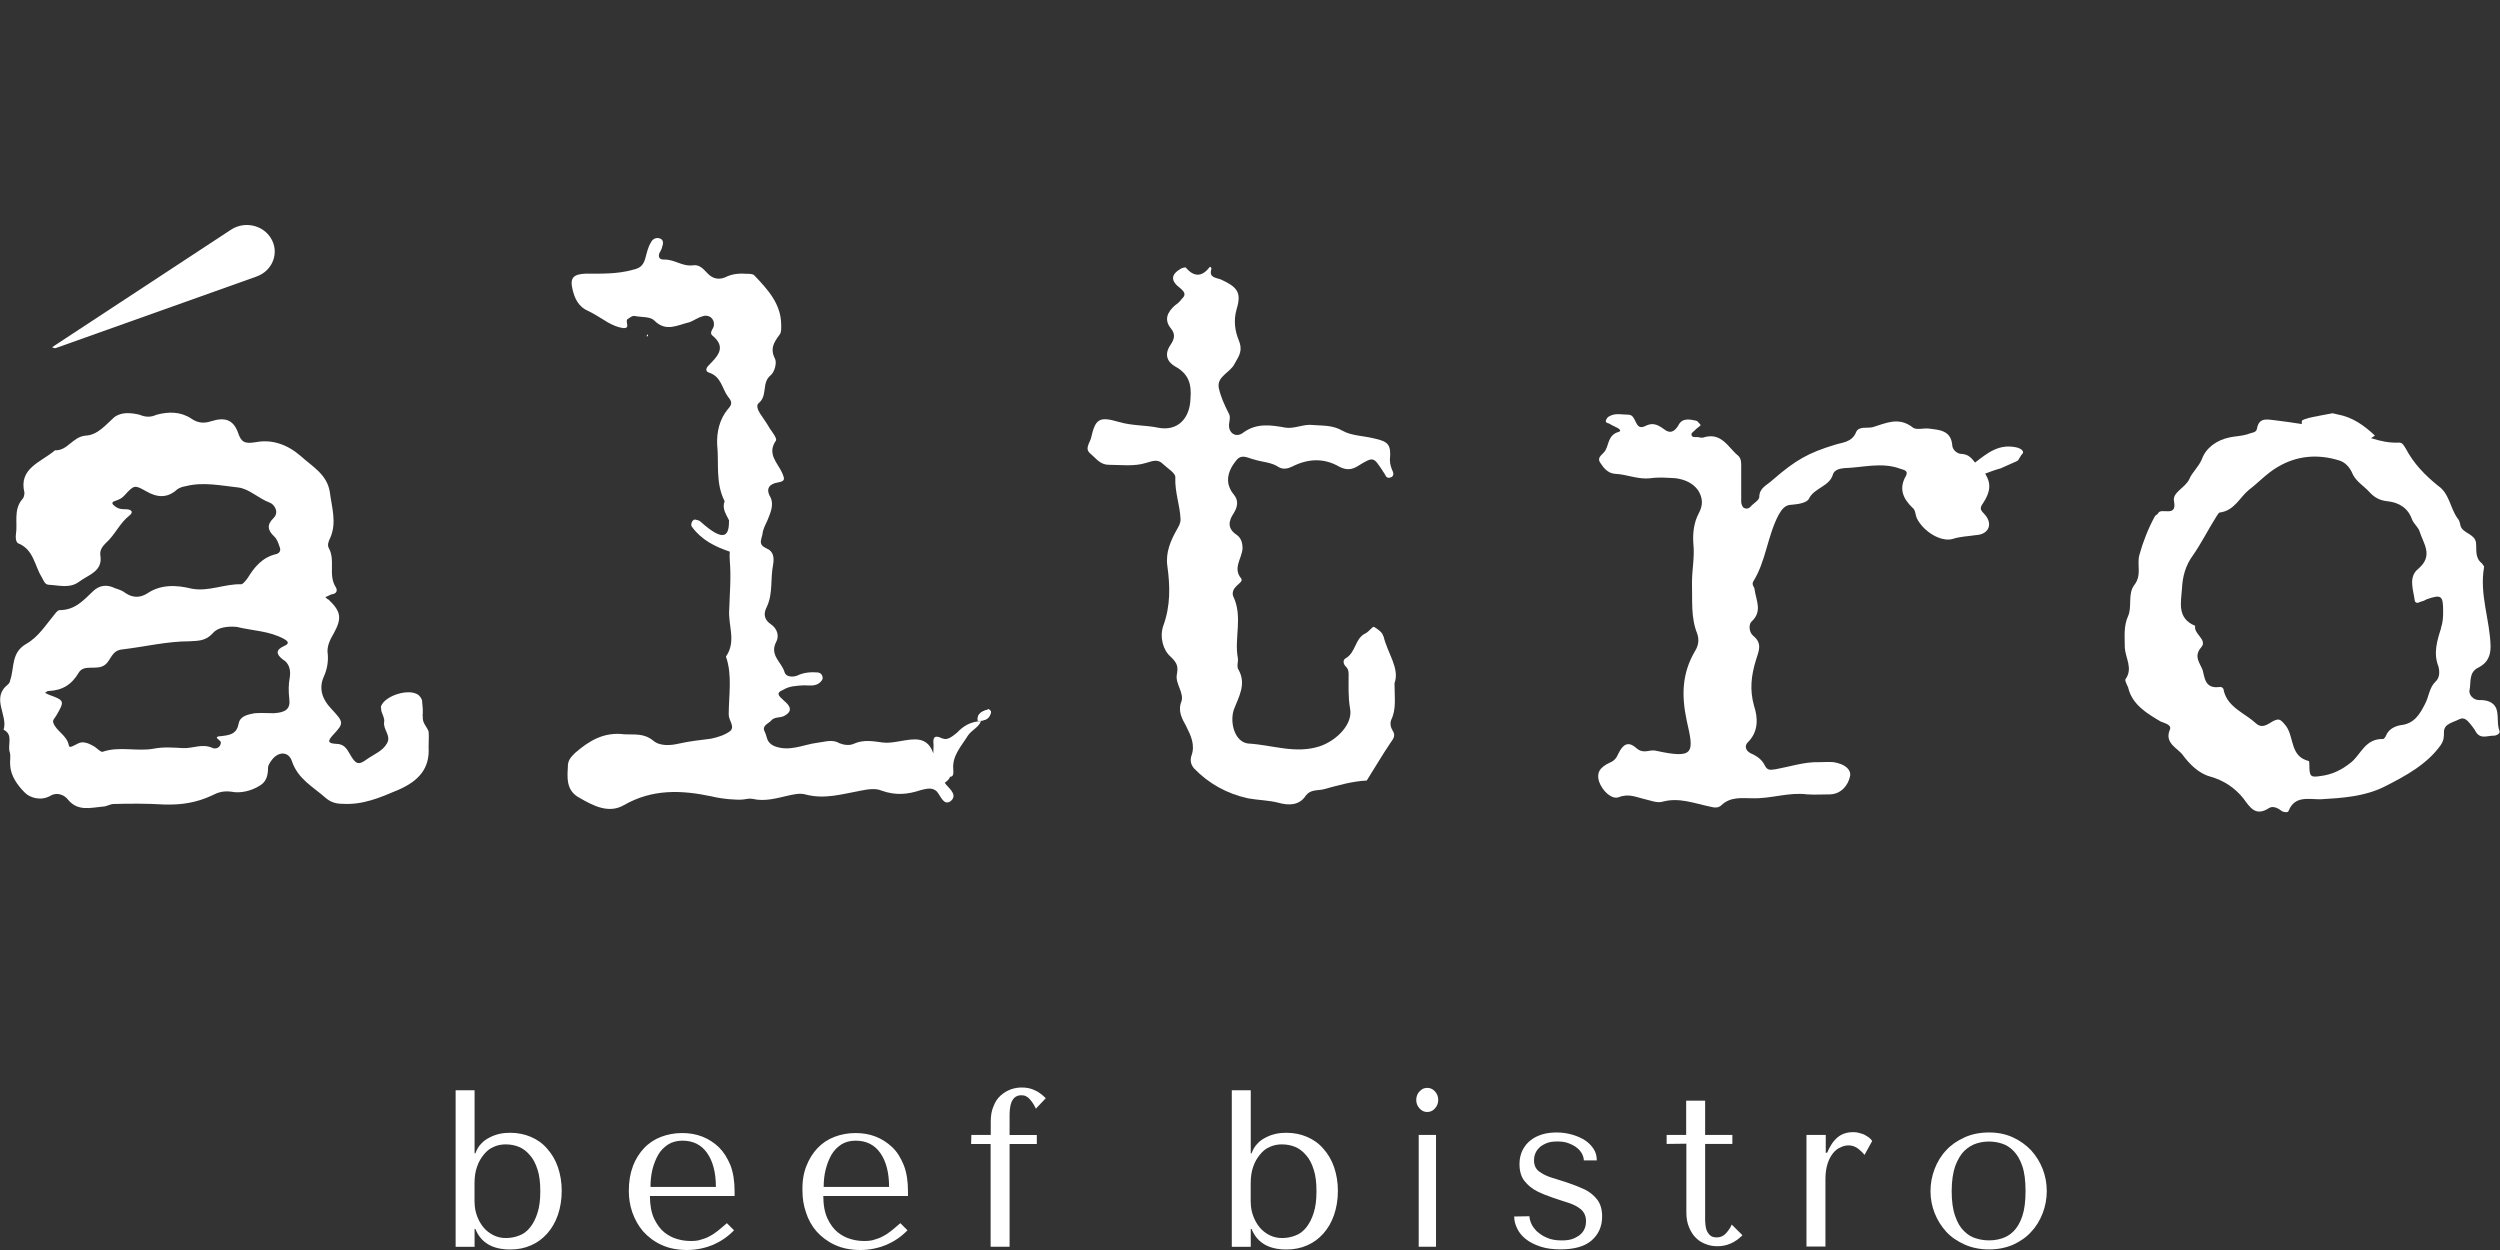
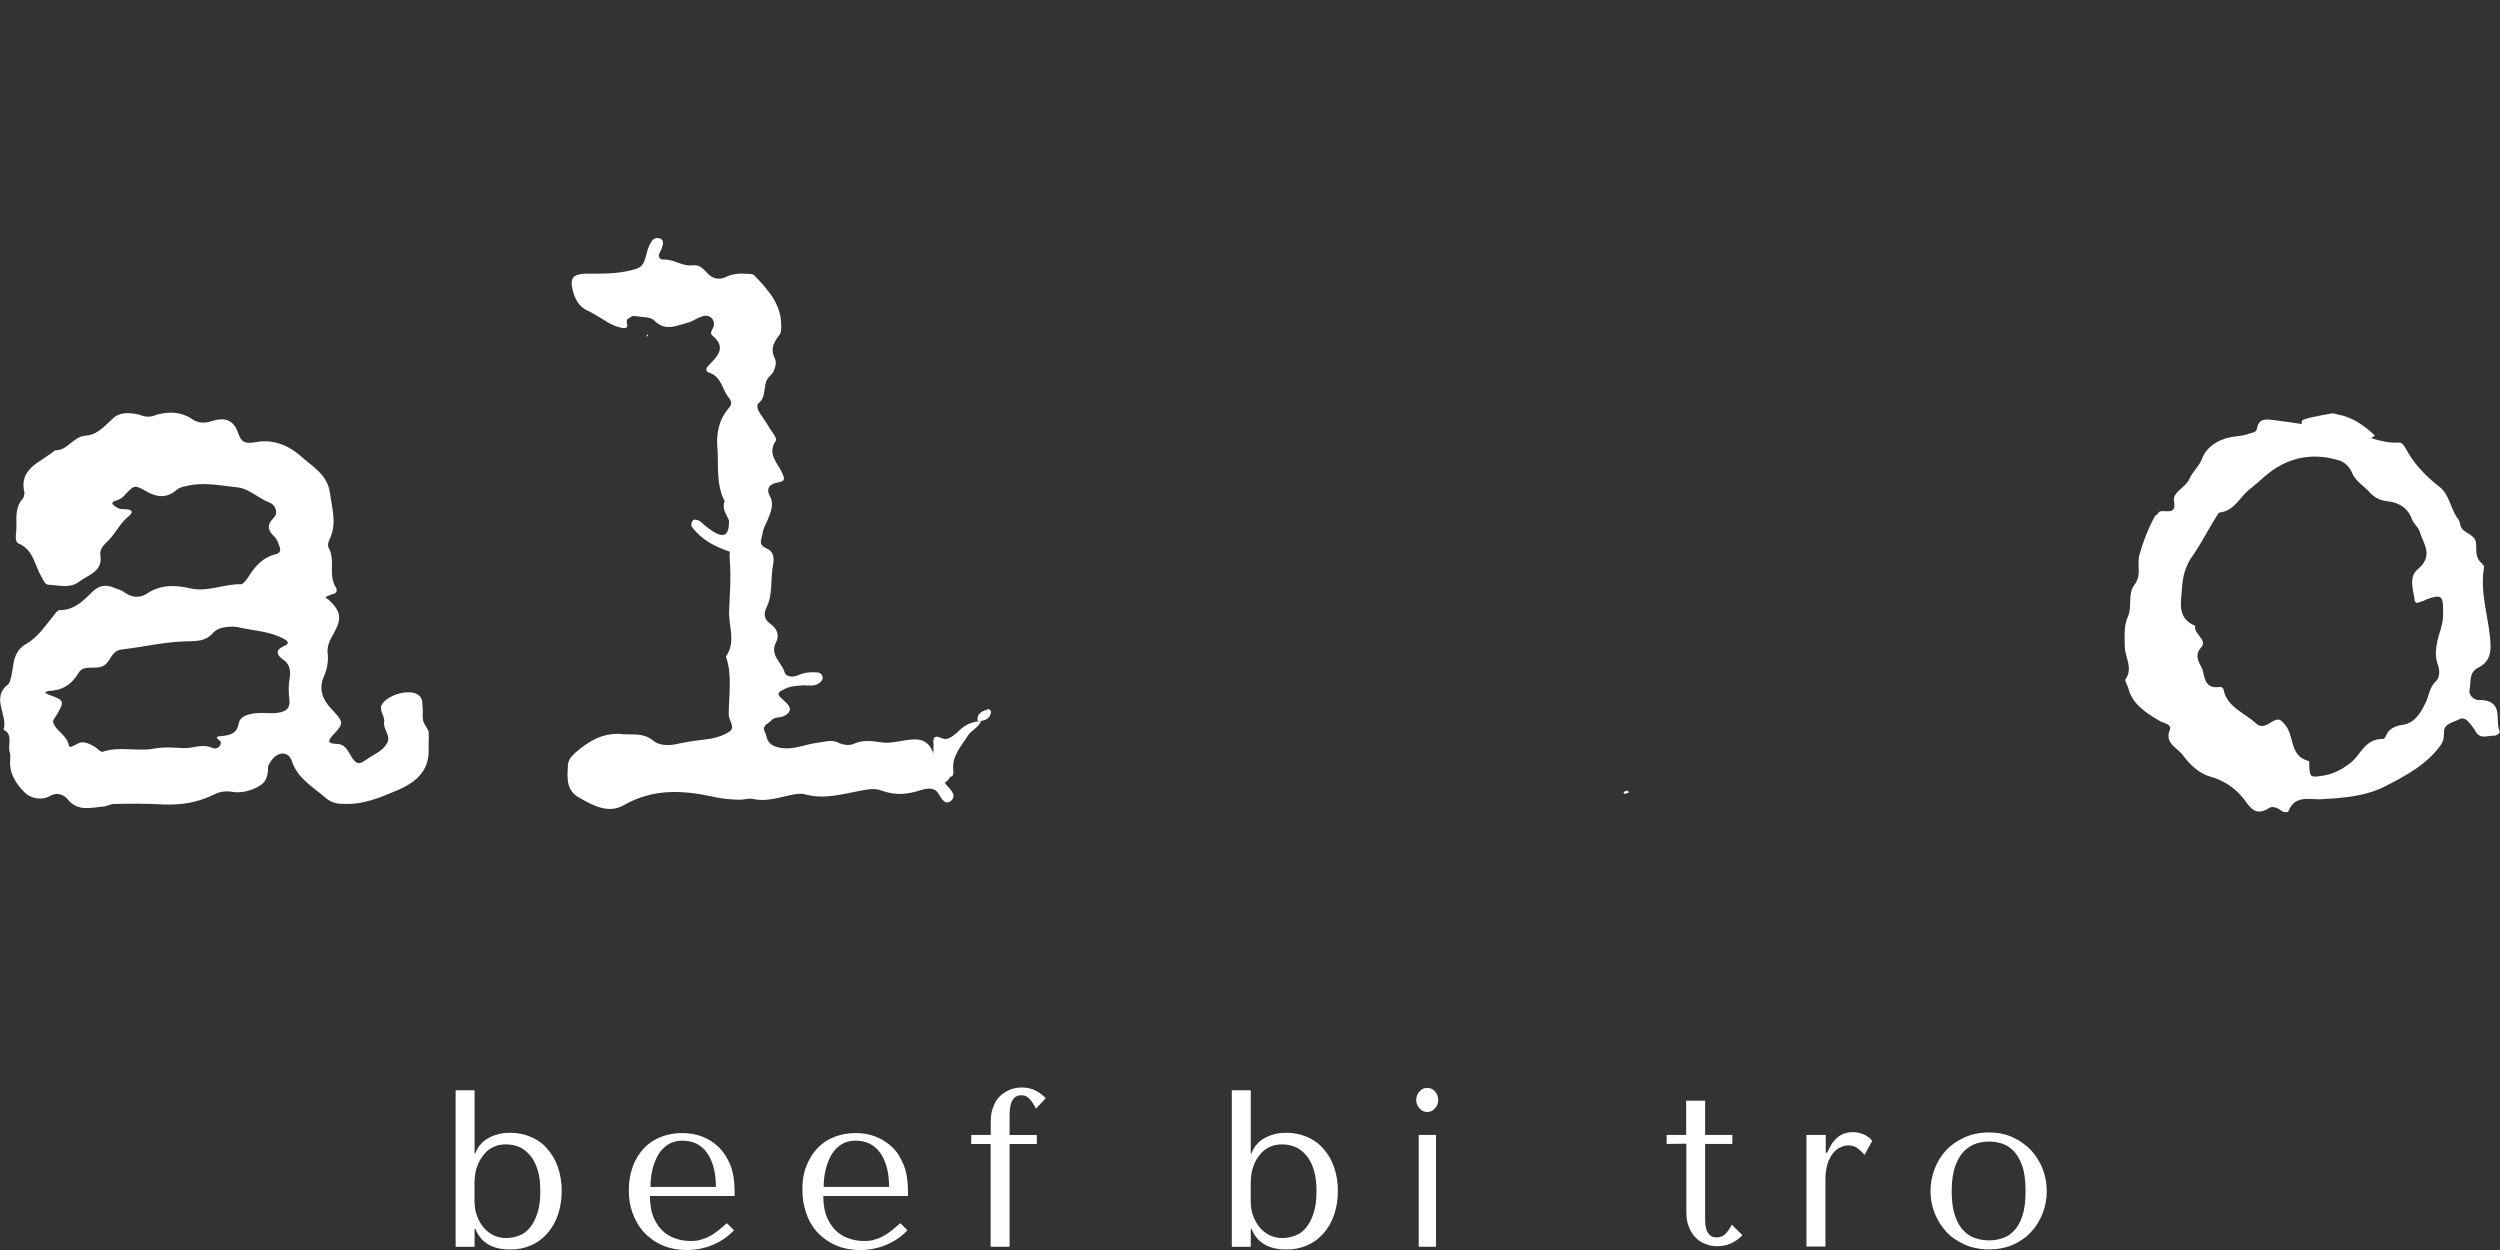
<svg xmlns="http://www.w3.org/2000/svg" width="300" height="150" viewBox="0 0 300 150" fill="none">
  <rect x="0" y="0" width="300" height="150" fill="#333333" stroke="none" />
  <path d="M56.95 144.248C56.95 144.845 57.049 145.397 57.246 145.926C57.443 146.455 57.709 146.916 58.035 147.309C58.368 147.702 58.763 147.997 59.225 148.231C59.688 148.458 60.181 148.564 60.711 148.564C61.272 148.564 61.795 148.466 62.296 148.269C62.827 148.073 63.251 147.748 63.615 147.287C63.979 146.826 64.275 146.266 64.502 145.541C64.737 144.815 64.836 143.961 64.836 142.948C64.836 141.935 64.737 141.036 64.502 140.348C64.275 139.623 63.972 139.033 63.577 138.61C63.183 138.149 62.751 137.816 62.258 137.62C61.765 137.423 61.234 137.325 60.673 137.325C60.181 137.325 59.68 137.423 59.255 137.62C58.793 137.816 58.399 138.111 58.065 138.542C57.731 138.935 57.436 139.426 57.239 140.023C57.041 140.583 56.943 141.24 56.943 141.996V144.263L56.95 144.248ZM54.676 149.607V130.833H56.95V138.398H57.049C57.208 137.937 57.443 137.544 57.739 137.249C58.035 136.917 58.368 136.69 58.763 136.494C59.127 136.297 59.521 136.161 59.946 136.063C60.378 135.965 60.802 135.934 61.234 135.934C62.122 135.934 62.948 136.101 63.706 136.426C64.465 136.751 65.124 137.212 65.655 137.839C66.216 138.466 66.648 139.184 66.944 140.046C67.24 140.9 67.406 141.852 67.406 142.903C67.406 143.953 67.24 144.944 66.944 145.798C66.648 146.652 66.216 147.408 65.655 148.035C65.094 148.662 64.465 149.116 63.706 149.448C62.948 149.781 62.122 149.94 61.234 149.94C59.089 149.94 57.701 149.116 57.049 147.476H56.95V149.615H54.676V149.607Z" fill="white" />
  <path d="M85.907 142.434C85.907 140.696 85.543 139.343 84.853 138.36C84.163 137.37 83.17 136.879 81.881 136.879C81.221 136.879 80.63 137.045 80.167 137.34C79.674 137.673 79.273 138.066 78.977 138.587C78.681 139.116 78.446 139.706 78.287 140.363C78.128 141.021 78.059 141.709 78.059 142.434H85.907ZM75.944 139.94C76.278 139.086 76.733 138.36 77.294 137.771C77.855 137.174 78.552 136.72 79.311 136.426C80.099 136.131 80.926 135.965 81.851 135.965C82.707 135.965 83.504 136.093 84.262 136.388C85.02 136.683 85.68 137.113 86.271 137.673C86.832 138.232 87.295 138.958 87.659 139.842C87.992 140.726 88.151 141.747 88.151 142.963V143.523H77.991C77.991 144.603 78.158 145.495 78.484 146.221C78.818 146.909 79.212 147.468 79.705 147.869C80.198 148.262 80.698 148.526 81.29 148.692C81.851 148.859 82.374 148.919 82.905 148.919C83.337 148.919 83.761 148.889 84.125 148.753C84.489 148.655 84.853 148.526 85.179 148.33C85.513 148.163 85.839 147.937 86.172 147.672C86.506 147.408 86.832 147.113 87.227 146.78L88.083 147.634C87.355 148.39 86.537 148.949 85.581 149.373C84.626 149.766 83.572 150 82.45 150C81.328 150 80.243 149.803 79.349 149.373C78.492 148.98 77.764 148.42 77.172 147.763C76.611 147.105 76.187 146.349 75.883 145.495C75.588 144.641 75.459 143.787 75.459 142.903C75.459 141.754 75.626 140.802 75.952 139.94" fill="white" />
  <path d="M106.69 142.434C106.69 140.696 106.326 139.343 105.636 138.36C104.946 137.37 103.953 136.879 102.664 136.879C102.004 136.879 101.413 137.045 100.95 137.34C100.457 137.673 100.063 138.066 99.767 138.587C99.472 139.116 99.237 139.706 99.078 140.363C98.911 141.021 98.842 141.709 98.842 142.434H106.698H106.69ZM96.757 139.94C97.091 139.086 97.546 138.36 98.107 137.771C98.668 137.174 99.358 136.72 100.124 136.426C100.912 136.131 101.739 135.965 102.656 135.965C103.513 135.965 104.309 136.093 105.067 136.388C105.826 136.683 106.485 137.113 107.077 137.673C107.668 138.232 108.1 138.958 108.464 139.842C108.798 140.726 108.957 141.747 108.957 142.963V143.523H98.797C98.797 144.603 98.964 145.495 99.297 146.221C99.623 146.909 100.025 147.468 100.518 147.869C101.011 148.262 101.511 148.526 102.103 148.692C102.664 148.859 103.187 148.919 103.718 148.919C104.142 148.919 104.575 148.889 104.939 148.753C105.303 148.655 105.666 148.526 105.993 148.33C106.326 148.163 106.652 147.937 106.986 147.672C107.319 147.408 107.645 147.113 108.04 146.78L108.897 147.634C108.169 148.39 107.35 148.949 106.387 149.373C105.431 149.766 104.377 150 103.255 150C102.133 150 101.049 149.803 100.154 149.373C99.297 148.98 98.57 148.42 97.978 147.763C97.417 147.105 96.985 146.349 96.719 145.495C96.424 144.641 96.295 143.787 96.295 142.903C96.264 141.754 96.424 140.802 96.757 139.94Z" fill="white" />
  <path d="M116.547 136.191H118.89V134.581C118.89 133.894 118.989 133.266 119.224 132.745C119.421 132.216 119.716 131.792 120.08 131.46C120.444 131.135 120.839 130.901 121.271 130.734C121.733 130.568 122.158 130.5 122.62 130.5C123.182 130.5 123.705 130.598 124.175 130.833C124.637 131.029 125.062 131.362 125.494 131.785L124.304 133.04C124.137 132.677 123.909 132.284 123.614 131.951C123.318 131.588 122.984 131.43 122.56 131.43C122.226 131.43 121.968 131.528 121.771 131.694C121.574 131.86 121.445 132.087 121.347 132.352C121.248 132.616 121.218 132.881 121.18 133.176C121.15 133.47 121.15 133.735 121.15 133.931V136.199H124.417V137.28H121.15V149.607H118.875V137.28H116.532L116.562 136.199L116.547 136.191Z" fill="white" />
  <path d="M150.091 144.248C150.091 144.845 150.19 145.397 150.387 145.926C150.584 146.455 150.849 146.916 151.175 147.309C151.509 147.702 151.903 147.997 152.366 148.231C152.828 148.458 153.321 148.564 153.852 148.564C154.413 148.564 154.936 148.466 155.436 148.269C155.967 148.073 156.392 147.748 156.756 147.287C157.12 146.826 157.415 146.266 157.643 145.541C157.878 144.815 157.977 143.961 157.977 142.948C157.977 141.935 157.878 141.036 157.643 140.348C157.415 139.623 157.112 139.033 156.718 138.61C156.324 138.149 155.891 137.816 155.399 137.62C154.906 137.423 154.375 137.325 153.814 137.325C153.321 137.325 152.821 137.423 152.396 137.62C151.933 137.816 151.539 138.111 151.206 138.542C150.872 138.935 150.576 139.426 150.379 140.023C150.182 140.583 150.083 141.24 150.083 141.996V144.263L150.091 144.248ZM147.816 149.607V130.833H150.091V138.398H150.19C150.356 137.937 150.584 137.544 150.88 137.249C151.175 136.917 151.509 136.69 151.903 136.494C152.267 136.297 152.661 136.161 153.086 136.063C153.518 135.965 153.943 135.934 154.375 135.934C155.27 135.934 156.089 136.101 156.847 136.426C157.605 136.751 158.265 137.212 158.795 137.839C159.356 138.466 159.789 139.184 160.084 140.046C160.38 140.9 160.547 141.852 160.547 142.903C160.547 143.953 160.38 144.944 160.084 145.798C159.789 146.652 159.356 147.408 158.795 148.035C158.234 148.662 157.605 149.116 156.847 149.448C156.089 149.781 155.262 149.94 154.375 149.94C152.237 149.94 150.849 149.116 150.19 147.476H150.091V149.615H147.816V149.607Z" fill="white" />
-   <path d="M170.245 136.191H172.322V149.607H170.245V136.191ZM170.343 130.969C170.609 130.674 170.904 130.545 171.268 130.545C171.632 130.545 171.928 130.674 172.193 130.969C172.459 131.263 172.588 131.596 172.588 131.989C172.588 132.382 172.459 132.715 172.193 133.009C171.928 133.304 171.632 133.44 171.268 133.44C170.904 133.44 170.609 133.304 170.343 133.009C170.078 132.715 169.949 132.382 169.949 131.989C169.949 131.596 170.085 131.233 170.343 130.969Z" fill="white" />
-   <path d="M183.536 145.956C183.536 146.191 183.597 146.448 183.734 146.78C183.862 147.113 184.098 147.408 184.393 147.733C184.727 148.027 185.121 148.322 185.614 148.519C186.107 148.753 186.698 148.851 187.426 148.851C187.987 148.851 188.48 148.783 188.844 148.617C189.208 148.451 189.504 148.284 189.731 148.058C189.966 147.823 190.095 147.597 190.194 147.332C190.292 147.067 190.323 146.81 190.323 146.546C190.323 145.956 190.125 145.495 189.724 145.133C189.329 144.8 188.836 144.543 188.245 144.347C187.654 144.15 186.986 143.953 186.327 143.719C185.637 143.485 185.007 143.228 184.416 142.933C183.825 142.638 183.332 142.208 182.937 141.716C182.543 141.225 182.338 140.537 182.338 139.676C182.338 139.048 182.475 138.489 182.702 138.028C182.937 137.567 183.263 137.144 183.658 136.849C184.052 136.516 184.552 136.29 185.076 136.123C185.637 135.957 186.198 135.897 186.827 135.897C187.456 135.897 188.116 135.995 188.67 136.161C189.261 136.327 189.754 136.554 190.224 136.849C190.649 137.144 191.013 137.506 191.248 137.899C191.513 138.292 191.612 138.753 191.612 139.245H190.057C190.057 139.01 189.997 138.784 189.86 138.489C189.724 138.224 189.526 137.967 189.261 137.763C188.996 137.529 188.67 137.37 188.268 137.204C187.874 137.038 187.411 136.977 186.88 136.977C186.349 136.977 185.887 137.038 185.531 137.204C185.167 137.37 184.871 137.537 184.674 137.763C184.439 137.998 184.31 138.224 184.211 138.489C184.113 138.753 184.082 139.018 184.082 139.245C184.082 139.804 184.28 140.265 184.674 140.56C185.068 140.855 185.561 141.119 186.19 141.316C186.82 141.512 187.479 141.709 188.169 141.943C188.859 142.177 189.519 142.434 190.148 142.729C190.778 143.024 191.27 143.455 191.665 143.946C192.059 144.475 192.256 145.133 192.256 145.987C192.256 147.166 191.824 148.118 191.005 148.844C190.179 149.569 188.927 149.924 187.275 149.924C186.349 149.924 185.561 149.826 184.863 149.592C184.173 149.365 183.574 149.07 183.119 148.708C182.657 148.345 182.293 147.922 182.065 147.423C181.83 146.962 181.702 146.47 181.702 145.979L183.514 145.949L183.536 145.956Z" fill="white" />
+   <path d="M170.245 136.191H172.322V149.607H170.245V136.191ZM170.343 130.969C170.609 130.674 170.904 130.545 171.268 130.545C171.632 130.545 171.928 130.674 172.193 130.969C172.459 131.263 172.588 131.596 172.588 131.989C172.588 132.382 172.459 132.715 172.193 133.009C171.928 133.304 171.632 133.44 171.268 133.44C170.904 133.44 170.609 133.304 170.343 133.009C170.078 132.715 169.949 132.382 169.949 131.989C169.949 131.596 170.085 131.233 170.343 130.969" fill="white" />
  <path d="M199.997 137.272V136.191H202.34V132.08H204.615V136.191H207.883V137.272H204.615V146.183C204.615 146.41 204.615 146.644 204.645 146.909C204.676 147.173 204.714 147.438 204.812 147.665C204.911 147.899 205.047 148.095 205.237 148.262C205.434 148.428 205.699 148.488 206.033 148.488C206.458 148.488 206.822 148.322 207.117 147.997C207.413 147.665 207.648 147.34 207.807 146.947L209.096 148.231C208.202 149.116 207.216 149.547 206.094 149.547C205.631 149.547 205.169 149.478 204.744 149.312C204.281 149.146 203.887 148.919 203.554 148.587C203.19 148.254 202.924 147.831 202.697 147.302C202.469 146.773 202.363 146.183 202.363 145.495V137.242L199.99 137.272H199.997Z" fill="white" />
  <path d="M216.815 136.191H219.09V138.33H219.256C219.59 137.544 219.984 136.917 220.508 136.486C221 136.063 221.63 135.859 222.388 135.859C222.486 135.859 222.615 135.859 222.813 135.889C223.01 135.919 223.207 135.987 223.442 136.055C223.677 136.116 223.904 136.252 224.102 136.388C224.329 136.516 224.526 136.72 224.663 136.917L223.738 138.595C223.571 138.36 223.343 138.134 222.979 137.839C222.615 137.574 222.251 137.446 221.827 137.446C221.531 137.446 221.197 137.514 220.871 137.68C220.538 137.809 220.242 138.043 219.977 138.368C219.711 138.701 219.484 139.094 219.317 139.623C219.15 140.144 219.052 140.741 219.052 141.497V149.584H216.777V136.199H216.807L216.815 136.191Z" fill="white" />
  <path d="M234.201 142.933C234.201 144.15 234.338 145.17 234.633 145.956C234.899 146.742 235.263 147.34 235.718 147.763C236.142 148.186 236.643 148.488 237.166 148.617C237.689 148.783 238.189 148.844 238.682 148.844C239.175 148.844 239.675 148.783 240.199 148.617C240.722 148.451 241.192 148.186 241.617 147.763C242.041 147.34 242.405 146.742 242.67 145.956C242.936 145.17 243.065 144.18 243.065 142.933C243.065 141.686 242.936 140.666 242.67 139.91C242.405 139.124 242.041 138.527 241.617 138.103C241.192 137.68 240.729 137.378 240.199 137.219C239.668 137.053 239.175 136.985 238.682 136.985C238.189 136.985 237.689 137.053 237.166 137.219C236.635 137.385 236.172 137.68 235.718 138.103C235.285 138.527 234.921 139.154 234.633 139.91C234.368 140.666 234.201 141.686 234.201 142.933ZM231.661 142.933C231.661 142.011 231.828 141.127 232.154 140.273C232.487 139.419 232.942 138.663 233.541 138.035C234.14 137.378 234.861 136.887 235.748 136.486C236.605 136.093 237.598 135.897 238.682 135.897C239.766 135.897 240.699 136.093 241.556 136.486C242.413 136.879 243.133 137.408 243.732 138.035C244.323 138.693 244.786 139.419 245.12 140.273C245.453 141.127 245.612 142.011 245.612 142.933C245.612 143.855 245.446 144.74 245.12 145.594C244.786 146.448 244.331 147.203 243.732 147.831C243.133 148.488 242.413 148.98 241.556 149.373C240.699 149.735 239.744 149.932 238.682 149.932C237.621 149.932 236.635 149.735 235.748 149.342C234.891 148.949 234.133 148.458 233.541 147.801C232.95 147.143 232.487 146.417 232.154 145.563C231.82 144.709 231.661 143.855 231.661 142.933Z" fill="white" />
  <path d="M77.597 40.338H77.764L77.695 40.121L77.597 40.338Z" fill="white" />
  <path d="M77.597 40.338H77.764L77.695 40.121L77.597 40.338Z" fill="white" />
  <path d="M113.052 88.603C112.096 88.134 111.93 88.538 112.028 89.354C112.028 89.7 111.998 90.076 111.998 90.422C111.998 90.393 111.967 90.364 111.967 90.328C111.603 89.26 110.883 88.726 109.822 88.726C108.472 88.726 107.115 89.26 105.932 89.101C104.742 88.942 103.619 88.726 102.437 89.26C101.974 89.476 101.314 89.419 100.753 89.195C99.859 88.661 99.002 89.036 98.046 89.137C96.363 89.354 94.718 90.263 92.868 89.513C91.912 89.043 92.079 88.379 91.746 87.758C91.412 87.066 92.208 86.849 92.534 86.474C92.928 86.005 93.558 86.156 94.05 85.94C94.778 85.564 95.074 85.095 94.445 84.431L93.656 83.68C93.194 83.211 93.49 82.988 93.99 82.771C94.778 82.302 95.575 82.302 96.462 82.237C97.091 82.237 97.811 82.396 98.372 81.919C98.6 81.696 98.767 81.544 98.706 81.226C98.638 80.909 98.479 80.757 98.145 80.692C97.258 80.627 96.462 80.692 95.673 81.068C95.112 81.291 94.323 81.226 94.157 80.692C93.823 79.465 92.314 78.65 93.133 77.047C93.527 76.354 93.3 75.445 92.504 74.911C91.617 74.312 91.617 73.561 92.041 72.774C92.769 71.172 92.436 69.447 92.769 67.787C92.936 66.812 92.769 66.127 91.981 65.809C90.957 65.34 91.351 64.835 91.488 64.142C91.556 63.449 91.882 62.915 92.117 62.388C92.451 61.536 92.906 60.569 92.451 59.66C91.821 58.591 92.382 58.057 93.338 57.898C94.293 57.74 94.126 57.429 93.899 56.83C93.338 55.545 91.988 54.477 93.11 52.875C93.277 52.651 92.716 51.901 92.382 51.431C92.049 50.832 91.594 50.204 91.2 49.612C90.965 49.237 90.707 48.638 91.033 48.386C92.155 47.476 91.366 45.968 92.451 45.058C92.944 44.683 93.239 43.55 93.012 43.08C92.382 41.853 92.845 41.103 93.573 40.128C93.8 39.811 93.74 39.284 93.74 38.843C93.671 36.426 92.155 34.766 90.54 33.069C90.373 32.853 89.911 32.853 89.516 32.853C88.788 32.788 88 32.853 87.272 33.163C86.385 33.632 85.528 33.538 84.8 32.694C84.307 32.16 83.845 31.72 83.117 31.842C81.927 32.001 80.971 31.149 79.788 31.149C78.992 31.207 78.894 30.68 79.288 30.081C79.356 29.922 79.455 29.764 79.455 29.612C79.621 29.237 79.621 28.76 79.227 28.638C78.765 28.414 78.272 28.703 78.105 29.107C77.771 29.641 77.642 30.24 77.476 30.861C77.241 31.712 76.983 32.145 75.959 32.369C74.049 32.903 72.198 32.838 70.288 32.838C68.771 32.896 68.377 33.372 68.703 34.722C68.938 35.697 69.332 36.765 70.553 37.299C71.342 37.674 72.138 38.208 72.926 38.678C73.487 38.995 74.117 39.277 74.776 39.37C75.8 39.435 74.837 38.461 75.406 38.237C75.633 38.078 75.899 37.862 76.134 37.92C77.028 38.078 78.044 37.985 78.507 38.454C79.925 39.897 81.312 38.988 82.73 38.67C83.193 38.511 83.686 38.136 84.247 37.977C85.035 37.66 85.763 38.201 85.665 39.046C85.665 39.421 85.035 39.89 85.498 40.273C87.242 41.716 86.059 42.784 85.035 43.853C84.702 44.17 84.641 44.546 85.035 44.697C86.552 45.166 86.62 46.581 87.348 47.584C87.841 48.183 87.909 48.494 87.348 49.093C86.324 50.32 85.998 51.886 86.059 53.33C86.294 55.589 85.831 57.942 86.954 60.143C86.62 61.024 87.12 61.681 87.484 62.438C87.484 64.041 87.151 65.391 84.019 62.561C83.852 62.402 83.526 62.402 83.39 62.337C82.996 62.402 82.829 63.03 83.056 63.247C84.178 64.784 85.793 65.6 87.575 66.199C87.545 66.545 87.545 66.921 87.575 67.267C87.742 69.245 87.575 71.129 87.507 73.106C87.34 74.99 88.402 76.968 87.113 78.787C87.901 81.046 87.446 83.399 87.446 85.759C87.446 86.452 88.235 87.203 87.613 87.737C86.984 88.206 86.097 88.487 85.301 88.646C83.951 88.805 82.662 88.964 81.411 89.245C80.456 89.462 79.174 89.563 78.378 88.87C77.256 87.961 76.134 88.177 74.951 88.119C72.479 87.802 70.728 88.87 69.044 90.321C68.65 90.696 68.256 91.072 68.157 91.7C68.089 93.208 67.823 94.868 69.605 95.778C71.19 96.687 73.032 97.661 74.845 96.629C78.279 94.651 81.775 94.803 85.369 95.561C86.658 95.879 88.47 96.03 89.198 95.936C89.592 95.879 89.986 95.778 90.388 95.879C91.738 96.189 93.095 95.814 94.445 95.503C95.173 95.344 95.961 95.128 96.689 95.344C98.994 95.944 101.079 95.279 103.316 94.875C104.112 94.716 105.068 94.558 105.788 94.875C107.471 95.474 108.889 95.344 110.504 94.81C111.133 94.659 111.854 94.435 112.415 94.969C112.877 95.503 113.203 96.636 113.999 96.196C114.955 95.503 114.068 94.753 113.537 94.161L113.37 93.937C113.764 93.656 113.962 93.403 113.999 93.215C114.492 93.215 114.394 92.681 114.394 92.364C114.227 90.703 115.349 89.57 116.138 88.285C116.6 87.593 117.427 87.311 117.722 86.531C116.532 86.589 115.645 87.066 114.856 87.91C114.265 88.379 113.704 88.885 113.074 88.603" fill="white" />
-   <path d="M165.991 76.354C165.93 75.885 165.263 75.445 164.869 75.221C164.702 75.163 164.308 75.755 163.913 75.972C162.564 76.571 162.731 78.325 161.442 79.018C161.108 79.234 161.207 79.711 161.502 79.992C161.737 80.216 161.836 80.461 161.836 80.902C161.836 82.28 161.768 83.637 162.003 84.987C162.397 86.871 160.418 88.848 158.409 89.541C155.474 90.516 152.669 89.382 149.795 89.224C148.211 89.065 147.551 86.806 148.044 85.203C148.605 83.695 149.629 82.1 148.605 80.339C148.377 79.963 148.605 79.429 148.544 78.989C148.082 76.571 149.174 73.994 147.983 71.547C147.816 71.078 148.044 70.638 148.377 70.32C148.703 70.003 149.166 69.721 148.939 69.411C147.915 68.184 149.007 67.058 149.105 65.831C149.105 65.138 148.939 64.546 148.377 64.164C147.255 63.413 147.422 62.504 148.044 61.587C148.506 60.836 148.673 60.078 148.044 59.328C147.718 58.952 147.551 58.577 147.414 58.101C147.187 56.967 147.748 55.964 148.438 55.148C149.067 54.456 149.788 54.99 150.516 55.148C151.539 55.466 152.593 55.466 153.45 56.058C154.011 56.376 154.572 56.217 155.035 56C156.953 55.026 158.864 54.932 160.706 56C161.601 56.469 162.291 56.376 163.079 55.841C164.823 54.773 164.823 54.867 165.885 56.441C165.946 56.599 166.112 56.758 166.219 56.975C166.279 57.198 166.552 57.444 166.848 57.292C167.181 57.234 167.242 56.917 167.181 56.693C166.946 56.159 166.787 55.719 166.787 55.185C166.954 53.366 166.62 52.983 164.876 52.608C163.587 52.29 162.17 52.29 161.116 51.698C159.933 51.005 158.811 51.099 157.62 51.005C156.437 50.847 155.376 51.475 154.292 51.323C152.548 51.005 150.796 50.724 149.181 51.922C148.286 52.615 147.331 51.922 147.498 50.796C147.566 50.327 147.665 49.944 147.43 49.569C146.937 48.595 146.474 47.592 146.247 46.523C146.012 45.145 147.665 44.704 148.158 43.636C148.719 42.662 149.181 42.034 148.62 40.749C148.226 39.775 147.991 38.49 148.393 37.104C149.022 35.061 148.453 34.434 146.482 33.524C145.853 33.307 145.064 33.307 145.36 32.297C145.428 32.138 145.2 31.922 145.132 32.081C144.177 33.307 143.221 33.206 142.266 32.081C142.198 32.081 141.872 32.138 141.705 32.239C140.515 32.932 140.416 33.683 141.644 34.592C142.274 35.126 142.274 35.444 141.804 35.877C141.576 36.195 141.341 36.411 141.015 36.628C140.06 37.472 139.665 38.382 140.515 39.421C141.144 40.172 140.848 40.8 140.454 41.399C139.726 42.467 139.991 43.376 141.015 43.975C142.698 44.885 142.994 46.177 142.858 47.837C142.789 50.19 141.341 51.792 138.968 51.323C137.451 51.005 135.867 51.107 134.252 50.63C131.878 49.937 131.446 50.255 130.915 52.608C130.688 53.301 130.127 53.893 130.915 54.492C131.545 55.026 132.038 55.776 133.061 55.776C134.479 55.776 136.094 56 137.512 55.553C138.301 55.336 138.93 55.019 139.59 55.712C140.151 56.246 141.106 56.78 141.038 57.314C140.97 59.075 141.599 60.641 141.667 62.301C141.667 62.836 141.44 63.153 141.205 63.586C140.477 64.871 139.855 66.314 140.082 67.917C140.416 70.335 140.477 72.688 139.59 75.106C139.127 76.484 139.59 78.058 140.484 78.808C141.371 79.653 141.371 80.093 141.212 81.003C141.045 82.071 142.107 83.139 141.773 84.178C141.311 85.305 141.834 86.221 142.334 87.131C142.895 88.257 143.457 89.39 142.964 90.711C142.797 91.245 142.903 91.779 143.297 92.219C145.049 94.045 147.286 95.265 149.765 95.799C150.955 96.023 152.237 96.023 153.427 96.333C154.549 96.651 155.899 96.709 156.688 95.482C157.249 94.731 158.037 94.882 158.765 94.731C160.509 94.262 162.2 93.757 164.012 93.663C164.967 92.154 165.855 90.617 166.878 89.108C167.212 88.639 167.507 88.257 167.113 87.665C166.878 87.289 166.78 86.82 166.946 86.38C167.576 85.095 167.341 83.709 167.341 81.984C168 80.194 166.484 78.375 166.021 76.333" fill="white" />
  <path d="M195.281 94.882C195.114 94.948 194.948 95.041 194.819 95.041L194.986 95.265C195.152 95.2 195.319 95.106 195.448 95.106C195.418 95.012 195.349 94.882 195.281 94.882Z" fill="white" />
-   <path d="M242.216 53.748C239.941 53.12 238.485 54.376 237.007 55.509C236.612 55.004 236.218 54.506 235.392 54.47C234.83 54.47 234.269 53.936 234.269 53.402C234.103 51.648 232.753 51.583 231.403 51.424C230.774 51.366 229.887 51.648 229.493 51.265C227.809 49.981 226.293 50.796 224.708 51.265C224.079 51.424 223.025 51.107 222.729 51.864C222.236 53.092 221.046 53.092 220.189 53.373C216.989 54.347 215.473 55.199 212.698 57.61C212.068 58.209 211.113 58.519 211.113 59.652C211.113 59.963 210.552 60.345 210.226 60.627C209.991 60.944 209.665 61.161 209.271 60.944C209.111 60.887 208.945 60.475 208.945 60.252V56.166C208.945 55.632 209.005 55.04 208.55 54.658C207.36 53.683 206.571 51.771 204.327 52.521C204.16 52.521 203.993 52.521 203.766 52.456C203.531 52.399 202.97 52.615 202.97 52.081C203.038 51.857 203.364 51.706 203.531 51.482C203.766 51.323 203.925 51.164 204.092 51.013C203.925 50.854 203.758 50.544 203.531 50.479C202.742 50.32 201.848 50.103 201.385 51.078C201.051 51.612 200.596 52.052 199.937 51.677C199.148 51.143 198.519 50.551 197.397 51.143C196.108 51.742 196.441 49.764 195.418 49.764C194.629 49.764 193.901 49.54 193.173 49.923C193.007 49.988 192.84 50.147 192.779 50.298C192.544 50.673 192.84 50.767 193.113 50.832C193.446 51.056 193.841 51.208 194.136 51.366C194.371 51.525 194.599 51.742 194.205 51.836C193.014 52.211 193.082 53.214 192.688 53.972C192.461 54.506 191.505 54.816 192.059 55.574C192.453 56.173 192.954 56.801 193.81 56.859C195.228 56.917 196.517 57.552 198.034 57.393C199.057 57.234 200.111 57.336 201.135 57.393C202.158 57.552 203.114 57.927 203.773 58.837C204.335 59.746 204.403 60.591 203.834 61.63C203.273 62.698 203.106 63.983 203.205 65.275C203.372 66.784 203.038 68.386 203.038 69.887C203.106 72.024 202.871 74.066 203.667 76.044C203.902 76.737 203.834 77.423 203.432 78.079C201.848 80.75 201.749 83.385 202.409 86.495C203.303 90.357 203.364 91.108 198.648 90.076C197.92 89.917 197.23 90.545 196.343 89.758C195.387 88.913 194.758 89.289 194.197 90.451C193.97 90.985 193.704 91.295 193.173 91.519C191.884 92.118 191.589 92.804 191.884 93.778C192.279 94.911 193.401 95.98 194.258 95.662C195.441 95.193 196.335 95.662 197.291 95.879C198.019 96.037 198.875 96.413 199.535 96.196C201.514 95.662 203.364 96.42 205.207 96.795C205.768 96.954 206.23 96.954 206.556 96.636C207.678 95.568 209.028 95.792 210.317 95.792C212.561 95.857 214.601 95.041 216.845 95.323C217.74 95.388 218.695 95.323 219.651 95.323C220.94 95.258 221.797 94.255 222.024 93.064C222.092 92.313 221.395 91.685 220.045 91.461C219.484 91.403 218.923 91.461 218.301 91.461C216.557 91.403 214.806 91.995 213.062 92.313C212.501 92.371 212.106 92.529 211.773 91.844C211.439 91.151 210.817 90.711 210.089 90.4C209.46 90.083 209.301 89.491 209.763 89.05C211.052 87.766 210.946 86.099 210.491 84.72C209.93 82.742 210.158 81.017 210.719 79.191C211.052 78.123 211.515 77.213 210.393 76.304C209.832 75.835 209.832 74.86 210.226 74.55C211.515 73.323 210.719 72.038 210.552 70.746C210.552 70.429 210.158 70.212 210.393 69.772C211.909 67.354 212.076 64.373 213.426 61.796C213.82 61.103 214.214 60.569 215.01 60.569C215.799 60.504 216.853 60.345 217.088 59.819C217.717 58.534 219.56 58.375 219.954 56.924C220.121 56.39 220.743 56.231 221.304 56.173C223.548 56.116 225.754 55.423 227.999 56.238C228.461 56.397 229.022 56.455 228.727 57.083C227.832 58.591 228.332 59.819 229.515 60.944C229.849 61.168 229.849 61.796 230.008 62.172C230.797 63.774 232.874 65.059 234.292 64.683C235.247 64.366 236.142 64.366 237.098 64.214C238.614 64.149 239.175 62.929 238.22 61.796C237.659 61.197 237.492 61.045 237.985 60.353C238.879 59.003 238.94 57.971 238.22 56.837C238.811 56.614 239.44 56.368 240.062 56.21L242.109 55.3C242.276 55.141 242.443 54.701 242.739 54.391C242.837 54.203 242.678 53.922 242.216 53.763" fill="white" />
  <path d="M292.941 75.351C292.448 76.86 291.986 78.397 292.607 79.963C292.774 80.562 292.774 81.342 292.274 81.782C291.485 82.533 291.485 83.601 290.985 84.51C290.355 85.738 289.696 86.864 288.05 87.022C287.262 87.181 286.602 87.556 286.307 88.307C286.238 88.466 286.071 88.682 285.973 88.682C283.827 88.618 283.334 90.501 282.144 91.476C281.022 92.385 279.831 92.984 278.315 93.143C277.291 93.302 277.124 93.143 277.124 91.858C277.124 91.7 277.124 91.389 277.056 91.324C274.812 90.79 275.312 88.531 274.349 87.152C273.621 86.243 273.455 86.084 272.37 86.777C271.741 87.152 271.248 87.311 270.687 86.777C269.337 85.55 267.358 84.893 266.858 82.915C266.858 82.598 266.631 82.381 266.297 82.446C264.553 82.67 264.553 81.219 264.318 80.411C263.992 79.559 263.196 78.751 264.151 77.675C264.94 76.766 263.196 76.073 263.423 75.099C261.179 74.189 261.74 72.211 261.839 70.609C261.907 69.231 262.233 67.874 263.188 66.589C264.144 65.21 264.932 63.637 265.895 62.099C266.054 61.876 266.221 61.5 266.388 61.5C268.132 61.276 268.761 59.681 269.883 58.772C271.005 57.92 272.021 56.794 273.31 56.044C275.623 54.665 278.156 54.441 280.802 55.286C281.431 55.509 281.924 56.044 282.22 56.664C282.614 57.733 283.638 58.267 284.365 59.082C284.927 59.681 285.548 60.057 286.511 60.151C287.929 60.309 288.983 60.995 289.446 62.345C289.673 62.879 290.173 63.254 290.333 63.723C290.795 65.232 292.077 66.675 290.166 68.278C288.975 69.252 289.605 70.79 289.772 72.074C289.84 72.392 290.166 72.392 290.401 72.233C290.636 72.168 290.962 72.074 291.197 71.915C292.941 71.316 293.176 71.446 293.176 73.294C293.176 73.893 293.176 74.644 292.911 75.337M299.932 87.708C299.598 86.799 299.871 85.824 299.538 84.98C299.204 84.229 298.415 84.005 297.619 84.005C296.732 84.07 296.27 83.312 296.33 82.879C296.565 81.905 296.171 80.678 297.452 80.086C298.476 79.552 298.87 78.736 298.87 77.574C298.802 74.406 297.521 71.36 298.082 68.09C298.142 67.931 297.915 67.772 297.847 67.621C296.952 66.928 297.217 65.961 297.119 65.109C296.952 64.041 295.602 64.041 295.269 63.131C295.201 62.756 295.102 62.381 294.874 62.157C293.987 60.872 293.919 59.205 292.569 58.295C290.985 57.011 289.635 55.625 288.68 53.806C288.452 53.488 288.346 53.113 287.891 53.113C286.708 53.171 285.617 52.925 284.525 52.579C284.691 52.485 284.82 52.391 284.987 52.261C283.698 51.071 282.349 50.06 280.468 49.721L279.907 49.591C278.489 49.872 276.283 50.19 276.215 50.536V50.883C275.161 50.724 274.107 50.565 273.083 50.443C272.196 50.378 271.104 49.973 270.839 51.417C270.77 51.951 270.209 51.886 269.716 52.11C268.989 52.334 268.268 52.334 267.571 52.485C265.986 52.803 264.705 53.77 264.242 55.062C263.848 56.036 263.052 56.664 262.726 57.48C262.233 58.548 260.648 59.082 260.883 60.151C261.277 62.186 259.298 60.843 258.972 61.594C258.904 61.753 258.639 61.818 258.578 61.969C257.79 63.413 257.16 65.015 256.728 66.582C256.394 67.809 257.062 68.999 256.099 70.227C255.31 71.295 255.871 72.803 255.371 73.929C254.81 75.156 254.977 76.441 254.977 77.726C255.045 78.953 256 80.238 255.045 81.522C254.977 81.746 255.272 82.215 255.378 82.497C255.841 84.539 257.623 85.608 259.268 86.575C259.761 86.799 260.618 86.95 260.39 87.549C259.662 89.209 261.414 89.808 261.975 90.66C262.703 91.635 263.817 92.797 265.175 93.172C266.858 93.641 268.208 94.55 269.231 95.843C269.959 96.817 270.649 98.044 272.264 96.976C272.757 96.658 273.386 96.976 273.849 97.351C274.182 97.51 274.577 97.51 274.637 97.293C275.365 95.467 277.011 95.915 278.466 95.915C281.105 95.756 283.713 95.597 286.117 94.406C288.657 93.121 291.227 91.736 292.88 89.419C293.275 88.82 293.275 88.444 293.275 87.816C293.275 86.842 294.397 86.69 295.117 86.308C295.746 85.99 296.141 86.531 296.467 86.907C296.694 87.224 296.96 87.506 297.096 87.816C297.657 88.726 298.446 88.285 299.174 88.285C299.538 88.314 300.099 88.004 299.932 87.722" fill="white" />
  <path d="M118.625 85.117C117.897 85.341 117.207 85.586 117.336 86.495C118.124 86.495 118.754 86.337 118.92 85.427C118.92 85.333 118.693 85.11 118.625 85.11" fill="white" />
  <path d="M34.78 81.255C34.613 82.107 34.613 82.923 34.712 83.832C34.879 85.059 34.317 85.492 32.869 85.586C32.081 85.586 31.353 85.528 30.557 85.586C29.768 85.745 28.813 85.904 28.646 86.813C28.411 88.04 27.691 88.192 26.667 88.322C25.317 88.386 26.5 88.791 26.5 89.079C26.5 89.614 26.038 89.924 25.545 89.772C24.263 89.173 23.171 89.837 21.951 89.772C20.76 89.707 19.638 89.614 18.455 89.837C16.476 90.213 14.3 89.52 12.321 90.213C12.086 90.278 11.692 89.837 11.366 89.614C10.972 89.39 10.479 89.079 9.849 89.079C9.288 89.079 8.333 89.989 8.265 89.455C8.03 88.228 6.816 87.795 6.415 86.784C6.248 86.409 6.581 86.185 6.748 85.875C7.772 84.121 7.772 84.056 5.854 83.363L5.391 83.139C5.558 83.081 5.626 82.923 5.785 82.923C7.469 82.858 8.591 82.172 9.448 80.721C10.077 79.653 11.593 80.497 12.549 79.812C13.337 79.278 13.337 78.051 14.694 77.928C17.401 77.61 20.04 76.954 22.739 76.954C23.763 76.888 24.65 76.954 25.545 75.979C26.106 75.286 27.289 75.127 28.411 75.228C30.329 75.698 32.3 75.698 34.082 76.672C34.477 76.896 34.871 77.206 34.082 77.524C33.059 77.993 33.127 78.498 33.923 79.126C34.681 79.566 34.909 80.353 34.78 81.263M50.71 85.94C50.779 85.341 50.71 84.713 50.65 84.121C50.65 83.897 50.414 83.587 50.255 83.428C49.133 82.518 46.1 83.493 45.706 84.806L45.767 85.341C45.933 85.81 46.161 86.25 46.1 86.625C45.933 87.535 46.987 88.293 46.434 89.202C45.941 90.112 44.917 90.487 44.061 91.086C43.037 91.837 42.711 91.779 41.983 90.487C41.589 89.794 41.255 89.26 40.3 89.26C39.344 89.202 39.276 88.942 39.966 88.192C41.316 86.748 41.255 86.683 39.731 85.023C38.708 83.955 38.215 82.67 38.844 81.226C39.238 80.375 39.405 79.465 39.337 78.556C39.17 77.646 39.572 76.802 40.065 75.979C41.02 74.218 40.959 73.402 39.435 71.959C39.269 71.894 39.102 71.735 39.041 71.641C39.269 71.584 39.504 71.425 39.769 71.324C40.398 71.266 40.558 70.855 40.262 70.414C39.375 68.971 40.262 67.246 39.473 65.802C39.246 65.427 39.413 64.957 39.64 64.517C40.429 62.691 39.807 60.872 39.58 59.053C39.246 56.917 37.502 56.008 36.084 54.723C34.499 53.344 32.657 52.687 30.678 53.063C29.328 53.286 28.934 53.063 28.532 51.836C27.971 50.392 27.016 50.017 25.332 50.551C24.377 50.868 23.649 50.71 22.959 50.233C21.67 49.382 20.252 49.382 18.804 49.764C18.076 50.082 17.515 50.082 16.727 49.764C15.771 49.54 14.588 49.389 13.694 50.082C12.67 50.991 11.715 52.218 10.259 52.276C8.674 52.435 8.121 54.102 6.597 54.037C4.913 55.481 2.206 56.173 2.934 59.126C2.934 59.342 2.866 59.725 2.699 59.876C1.577 61.161 2.138 62.763 1.911 64.113C1.85 64.488 1.911 65.022 2.146 65.181C4.057 65.932 4.125 67.852 5.012 69.266C5.239 69.642 5.346 70.176 5.907 70.176C7.089 70.234 8.378 70.645 9.501 69.801C10.623 68.956 12.367 68.574 12.041 66.632C11.972 66.098 12.2 65.658 12.67 65.189C13.792 64.214 14.353 62.77 15.536 61.861C15.999 61.486 15.87 61.168 15.203 61.11C14.74 61.11 14.247 61.11 13.853 60.793C13.519 60.569 13.223 60.259 13.853 60.1C14.315 59.941 14.641 59.79 14.975 59.407C16.097 58.18 16.165 58.18 17.515 58.938C18.804 59.688 20.055 59.847 21.276 58.714C21.61 58.498 21.905 58.404 22.299 58.339C24.377 57.805 26.523 58.274 28.6 58.498C29.889 58.656 30.974 59.782 32.361 60.316C32.854 60.475 33.552 61.385 32.854 62.135C31.967 62.987 32.126 63.644 32.922 64.394C33.256 64.712 33.385 65.145 33.552 65.622C33.718 65.997 33.612 66.314 33.218 66.473C31.474 66.849 30.511 68.076 29.723 69.36C29.488 69.678 29.161 70.111 28.934 70.111C26.955 70.053 25.044 71.02 23.027 70.645C21.117 70.176 19.267 70.111 17.621 71.244C16.727 71.778 15.877 71.713 15.081 71.179C14.687 70.862 14.187 70.71 13.792 70.58C12.837 70.111 11.942 70.205 11.154 70.956C10.031 72.024 9.008 73.215 7.158 73.215C6.93 73.215 6.695 73.532 6.528 73.749C5.505 74.976 4.618 76.419 3.2 77.235C1.289 78.303 1.752 80.122 1.221 81.631C1.221 81.854 1.054 82.006 0.993 82.1C-1.152 83.76 0.993 85.802 0.432 87.564C1.623 88.163 0.895 89.325 1.16 90.234C1.327 90.703 1.16 91.302 1.221 91.837C1.289 93.121 2.115 94.255 2.972 95.106C3.533 95.705 4.883 96.174 6.073 95.482C6.862 95.012 7.757 95.417 8.151 95.951C9.341 97.394 10.858 96.925 12.306 96.795C12.799 96.795 13.193 96.478 13.656 96.478C15.635 96.42 17.712 96.42 19.729 96.543C21.807 96.6 23.558 96.319 25.401 95.474C26.128 95.099 26.75 94.875 27.774 95.005C28.797 95.222 30.147 94.94 31.209 94.255C31.997 93.785 32.164 92.97 32.164 92.118C32.164 91.894 32.331 91.584 32.498 91.367C33.286 90.14 34.636 90.083 35.038 91.367C35.766 93.504 37.578 94.413 39.094 95.763C39.724 96.297 40.383 96.456 41.073 96.456C43.545 96.615 45.623 95.705 47.768 94.796C50.24 93.728 51.597 92.219 51.431 89.65C51.431 89.05 51.491 88.365 51.431 87.766C51.203 87.167 50.642 86.734 50.741 85.947" fill="white" />
  <path d="M118.625 85.117C117.897 85.341 117.207 85.586 117.336 86.495C118.124 86.495 118.754 86.337 118.92 85.427C118.92 85.333 118.693 85.11 118.625 85.11" fill="white" />
  <path d="M195.281 94.882C195.114 94.948 194.948 95.041 194.819 95.041L194.986 95.265C195.152 95.2 195.319 95.106 195.448 95.106C195.418 95.012 195.349 94.882 195.281 94.882Z" fill="white" />
-   <path d="M6.248 41.666L27.713 27.569C29.298 26.523 31.474 26.963 32.475 28.529C33.582 30.247 32.755 32.499 30.761 33.192L6.695 41.767C6.642 41.788 6.581 41.788 6.521 41.774L6.255 41.673L6.248 41.666Z" fill="white" />
</svg>